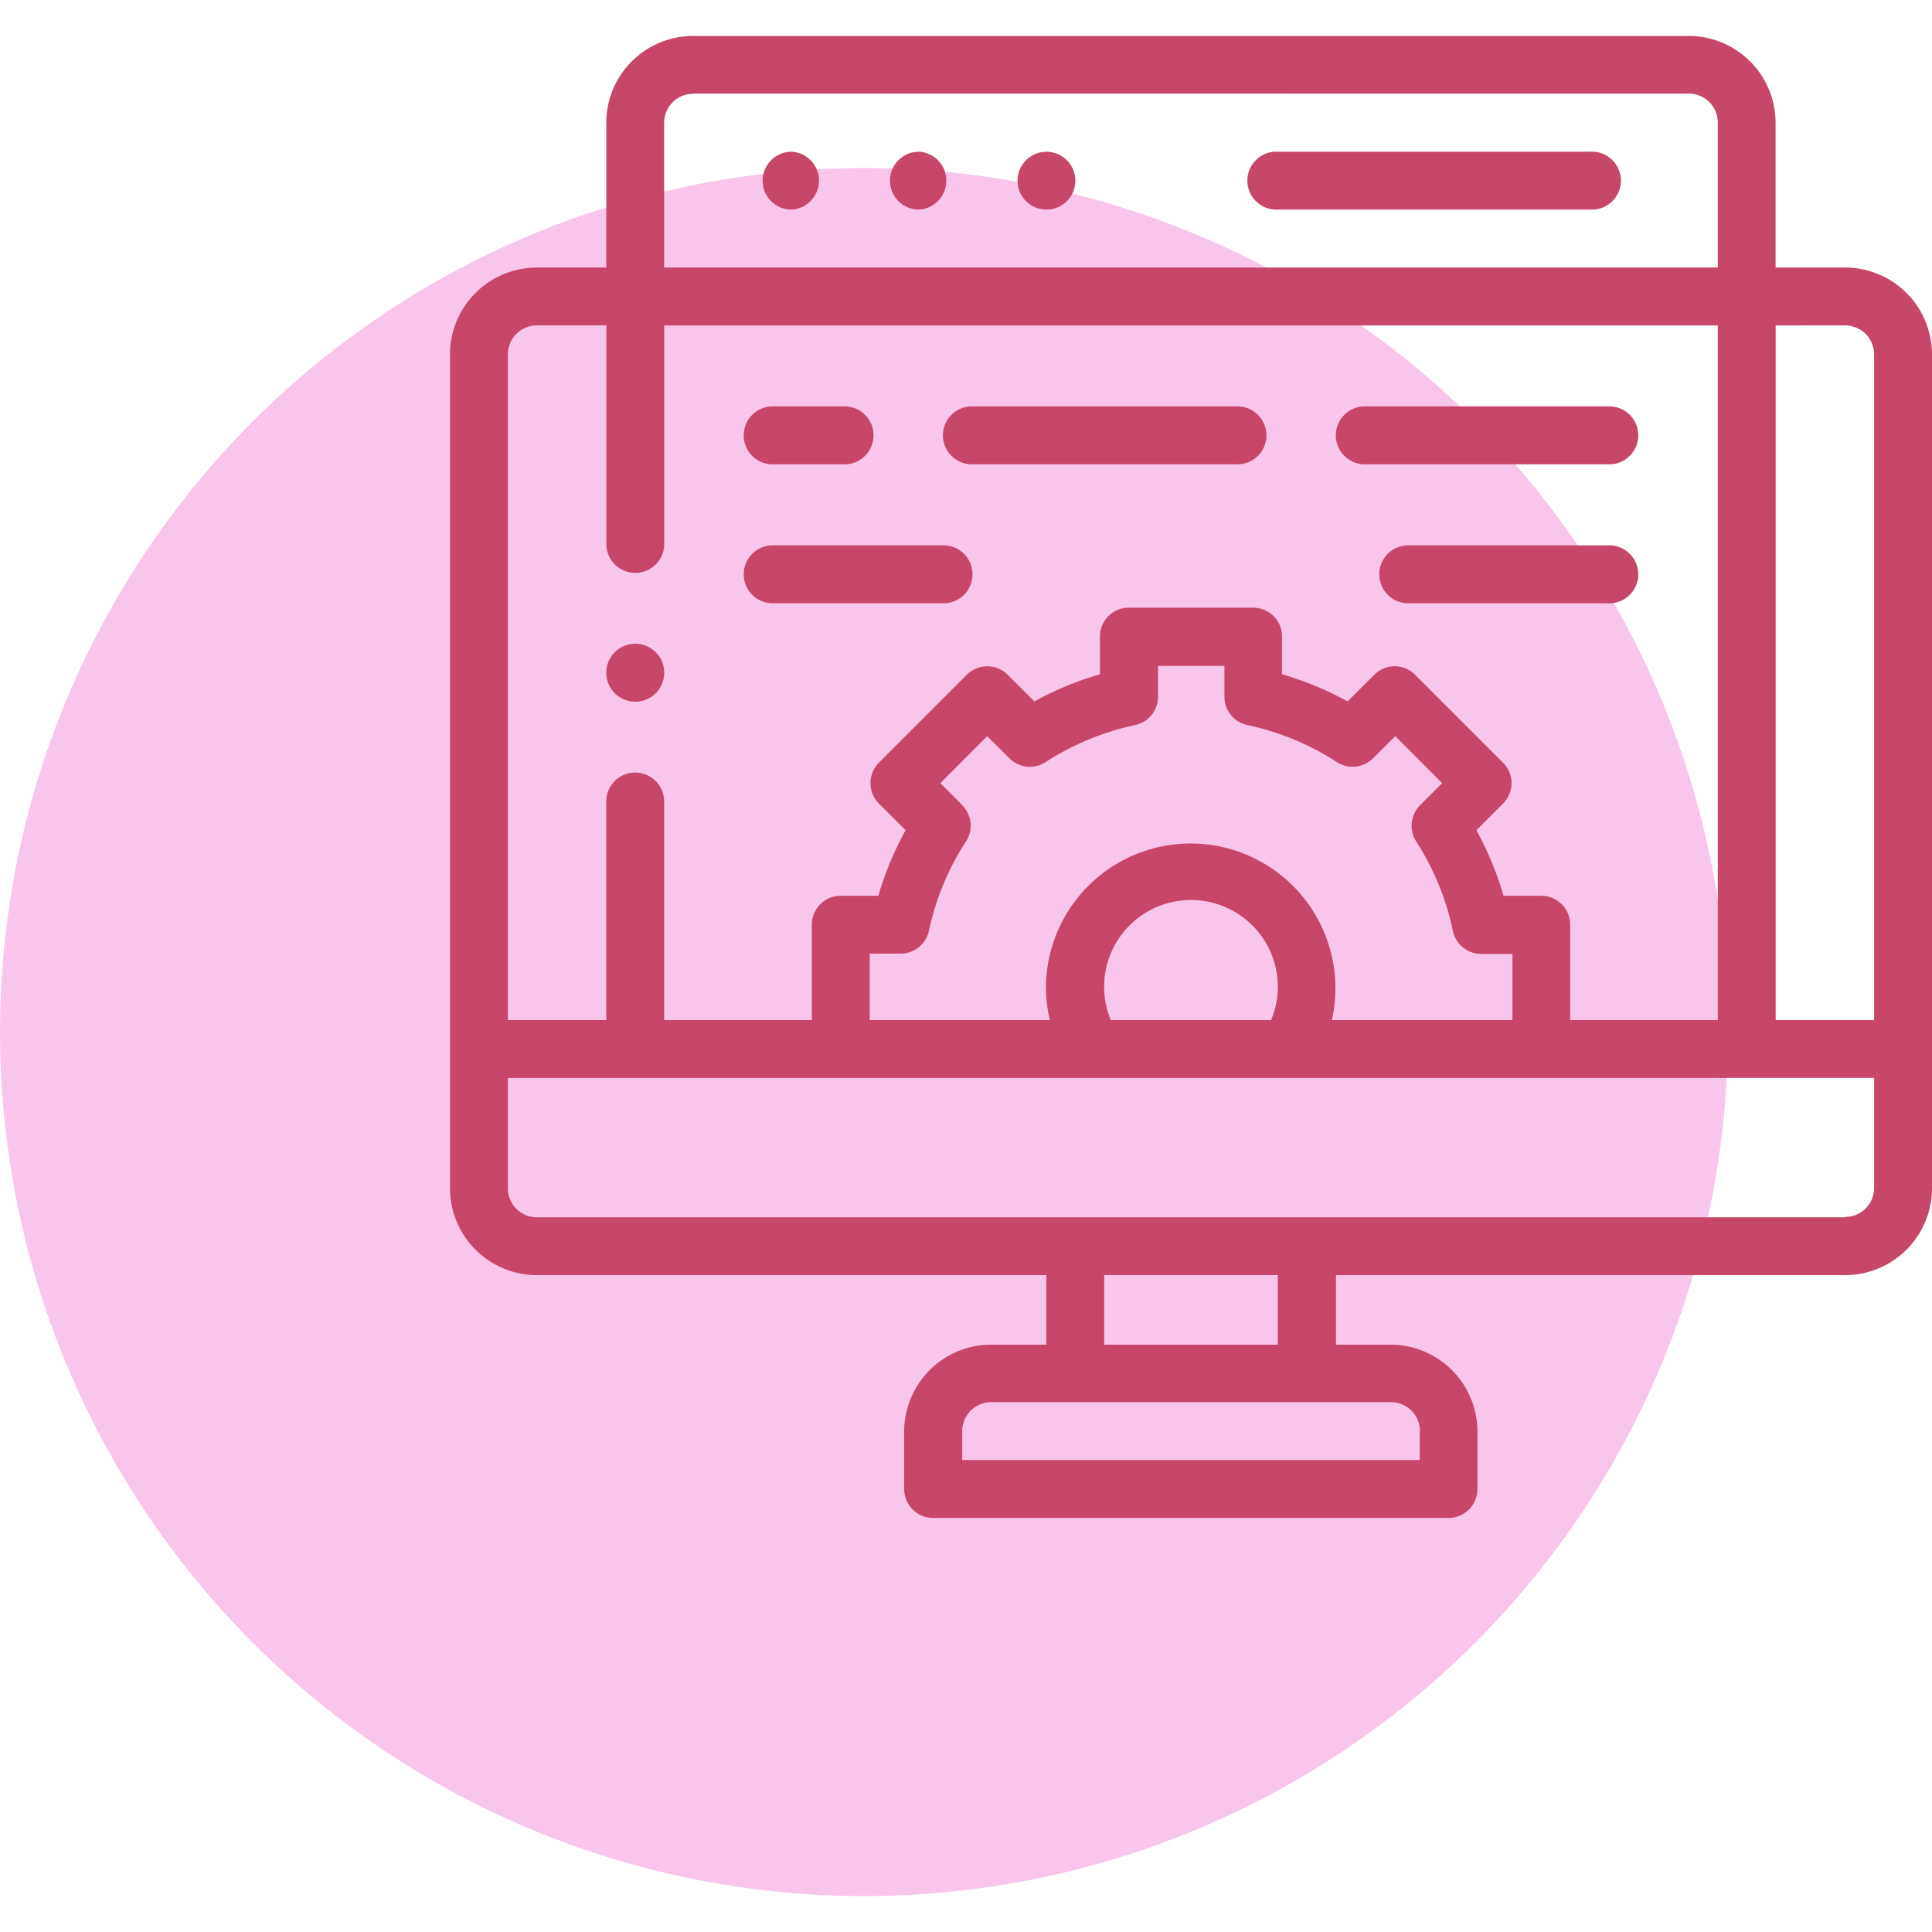
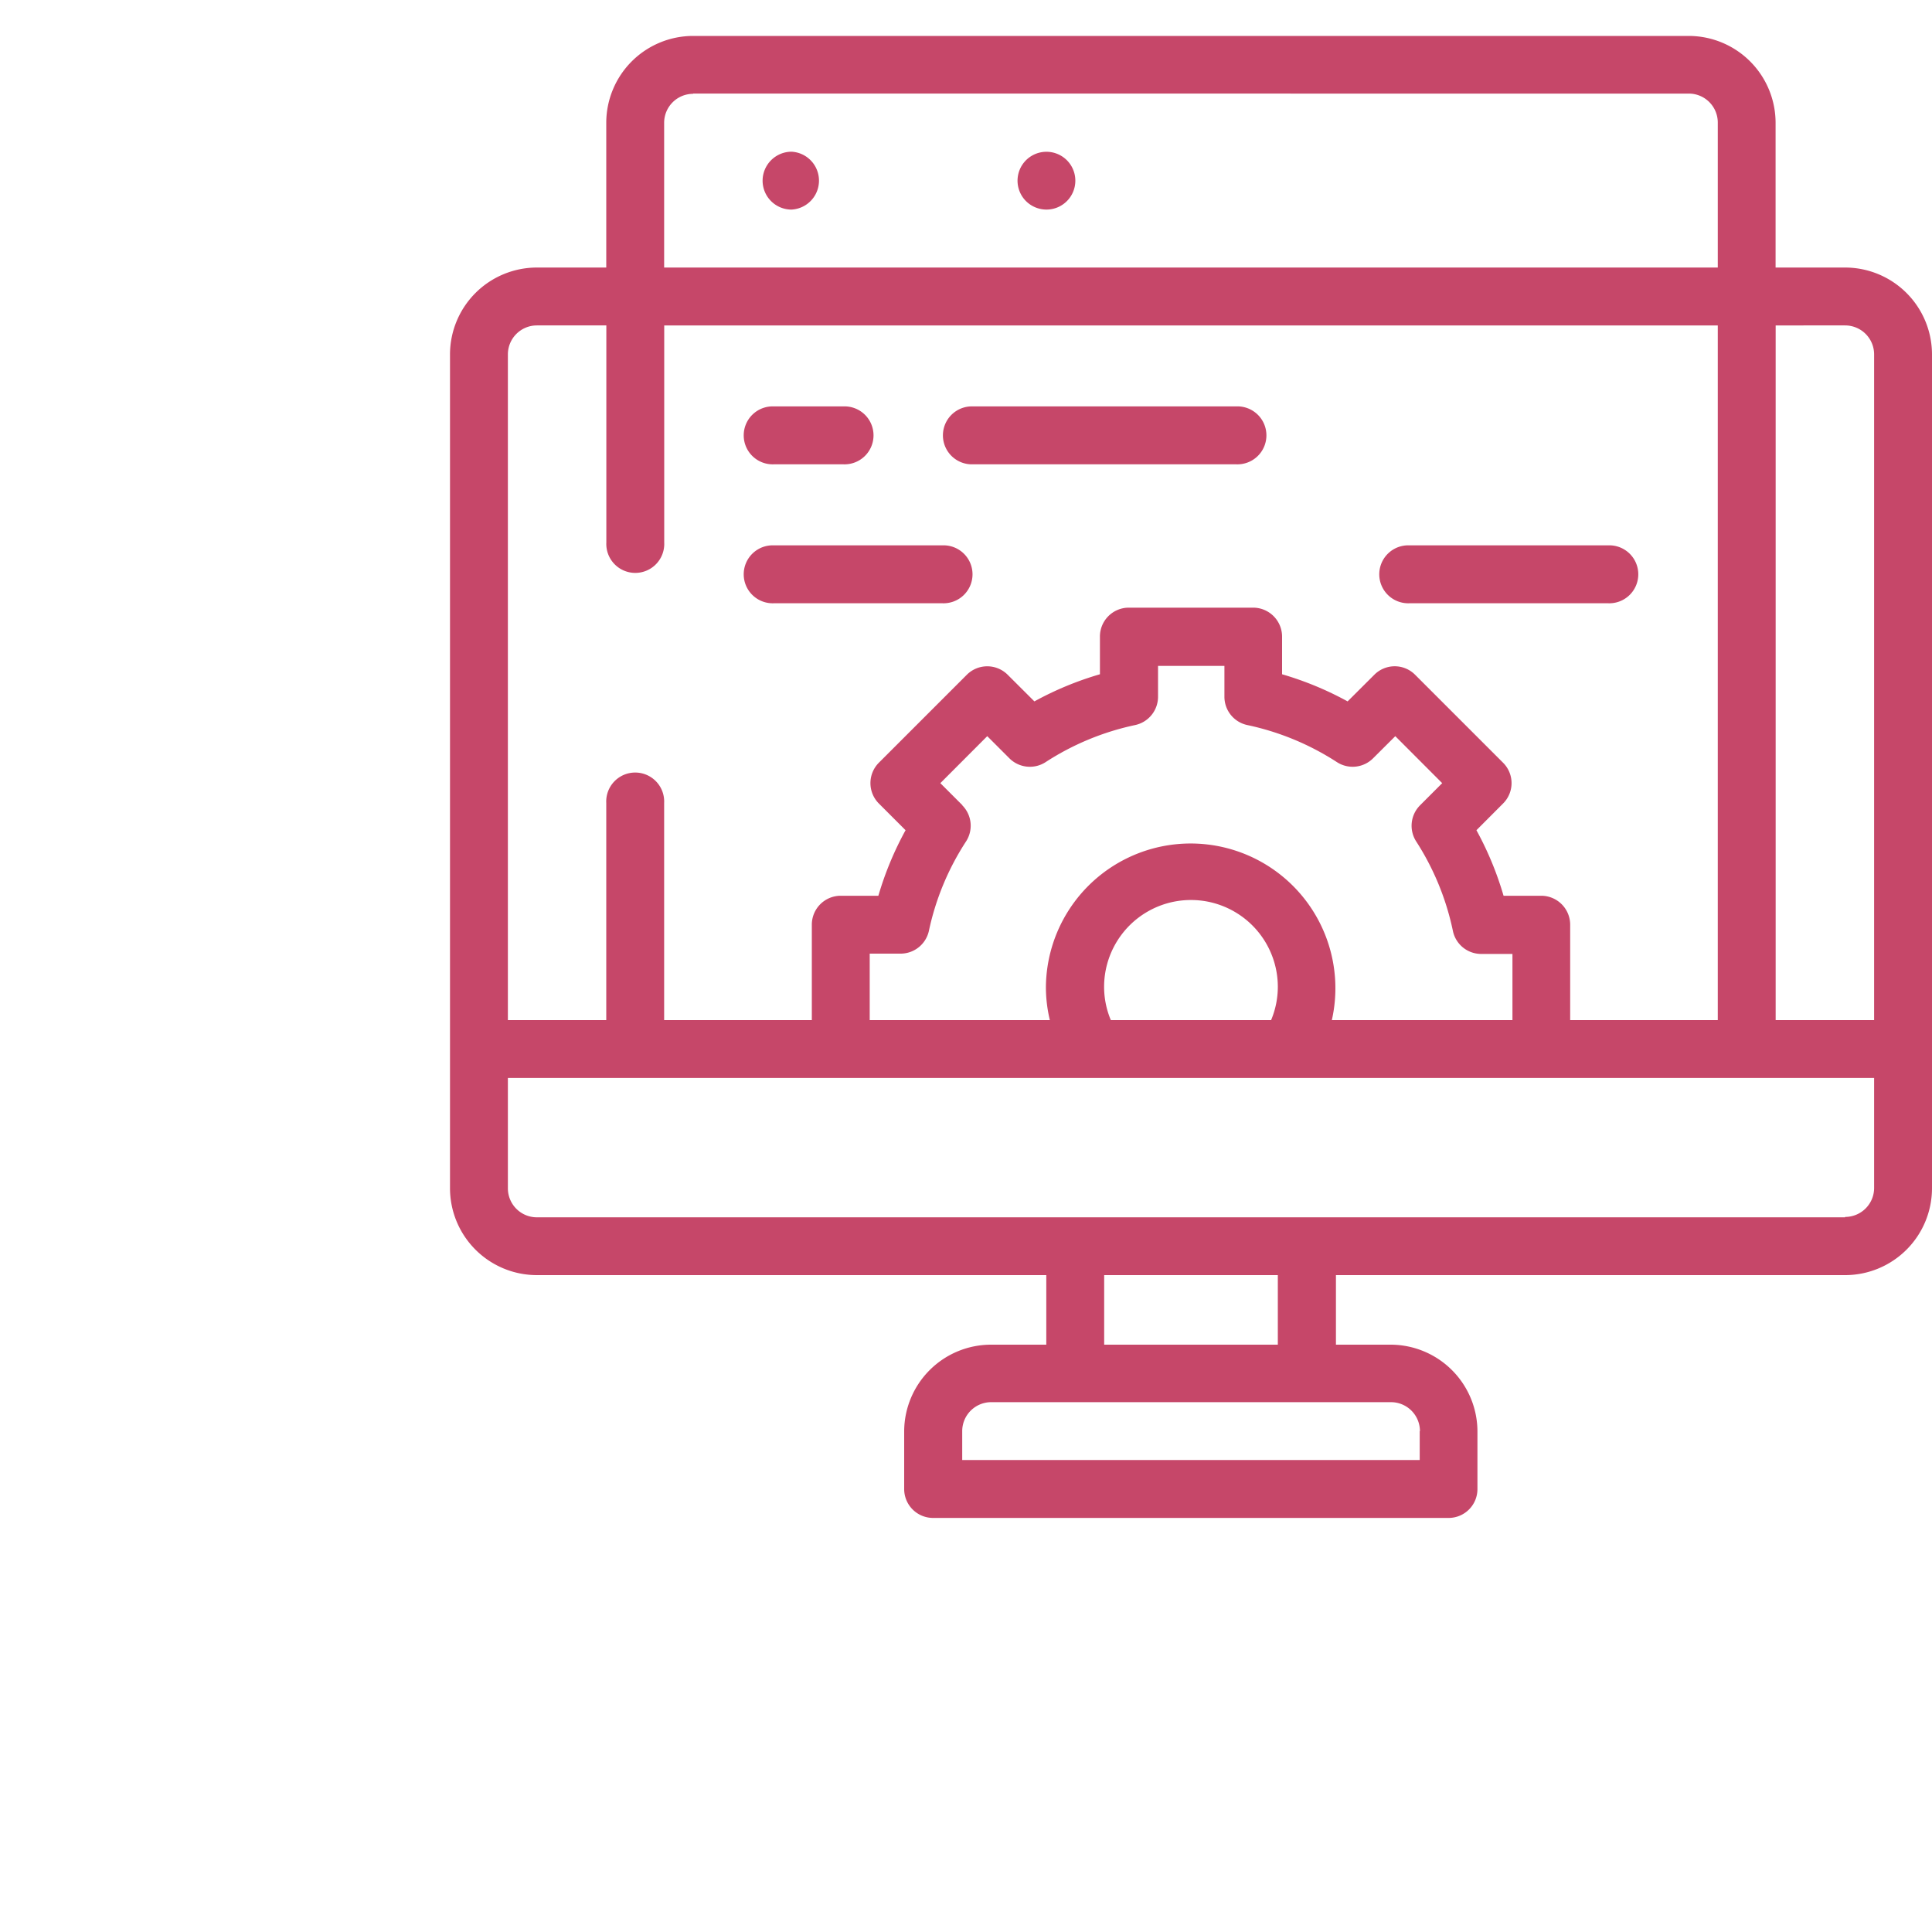
<svg xmlns="http://www.w3.org/2000/svg" id="Capa_1" data-name="Capa 1" viewBox="0 0 250 250">
  <defs>
    <style>.cls-1{fill:#f9c5eb;}.cls-2{fill:#c64769;}</style>
  </defs>
  <title>round-the-clock</title>
-   <circle class="cls-1" cx="111.8" cy="133.55" r="111.8" />
  <path class="cls-2" d="M238.76,34.62h-9V15.89A11.25,11.25,0,0,0,218.54,4.65H89.69A11.25,11.25,0,0,0,78.45,15.89V34.62h-9A11.25,11.25,0,0,0,58.23,45.85V153.72A11.25,11.25,0,0,0,69.46,165h65.93v9h-7.13A11.25,11.25,0,0,0,117,185.19v7.49a3.74,3.74,0,0,0,3.75,3.74h66.69a3.73,3.73,0,0,0,3.74-3.74v-7.49A11.25,11.25,0,0,0,180,174h-7.13v-9h65.92A11.25,11.25,0,0,0,250,153.72V45.85A11.25,11.25,0,0,0,238.76,34.62Zm0,7.49a3.75,3.75,0,0,1,3.75,3.74V132H229.77V42.11Zm-149.07-30H218.54a3.75,3.75,0,0,1,3.74,3.75V34.62H85.94V15.89A3.75,3.75,0,0,1,89.69,12.14Zm-20.23,30h9V70.19a3.75,3.75,0,1,0,7.49,0V42.11H222.28V132h-19.1V119.66a3.75,3.75,0,0,0-3.75-3.75h-4.87a42.13,42.13,0,0,0-3.51-8.48l3.44-3.45a3.72,3.72,0,0,0,0-5.29L183.12,87.32a3.72,3.72,0,0,0-5.29,0l-3.45,3.44a42.13,42.13,0,0,0-8.48-3.51V82.38a3.75,3.75,0,0,0-3.75-3.75H146.07a3.74,3.74,0,0,0-3.74,3.75v4.87a41.89,41.89,0,0,0-8.48,3.51l-3.45-3.44a3.74,3.74,0,0,0-5.3,0L113.73,98.69a3.74,3.74,0,0,0,0,5.29l3.45,3.45a42.16,42.16,0,0,0-3.52,8.48h-4.87a3.74,3.74,0,0,0-3.74,3.75V132H85.94V103.91a3.75,3.75,0,1,0-7.49,0V132H65.72V45.85a3.75,3.75,0,0,1,3.74-3.74Zm55.08,62.09-2.86-2.86,6.07-6.08,2.86,2.86a3.75,3.75,0,0,0,4.69.5,34.35,34.35,0,0,1,11.55-4.79,3.75,3.75,0,0,0,3-3.66v-4h8.59v4a3.74,3.74,0,0,0,3,3.66,34.4,34.4,0,0,1,11.56,4.79,3.74,3.74,0,0,0,4.68-.5l2.87-2.86,6.07,6.08-2.86,2.86a3.75,3.75,0,0,0-.5,4.69A34.26,34.26,0,0,1,188,120.44a3.74,3.74,0,0,0,3.66,3h4.05V132H172.34a18.73,18.73,0,1,0-37-4.3,18.26,18.26,0,0,0,.51,4.3H112.54v-8.6h4a3.75,3.75,0,0,0,3.67-3A34.24,34.24,0,0,1,125,108.89a3.74,3.74,0,0,0-.49-4.69Zm18.33,23.5a11.24,11.24,0,1,1,22.48,0,11.12,11.12,0,0,1-.87,4.3H143.74A11.12,11.12,0,0,1,142.87,127.7Zm40.84,57.49v3.74h-59.2v-3.74a3.75,3.75,0,0,1,3.75-3.75H180a3.75,3.75,0,0,1,3.74,3.75ZM165.35,174H142.88v-9h22.47Zm73.41-16.48H69.46a3.75,3.75,0,0,1-3.74-3.75V139.49H242.51v14.23A3.75,3.75,0,0,1,238.76,157.47Z" />
-   <path class="cls-2" d="M165.35,27.12H205.8a3.75,3.75,0,1,0,0-7.49H165.35a3.75,3.75,0,1,0,0,7.49Z" />
-   <path class="cls-2" d="M118.9,27.12a3.75,3.75,0,0,0,0-7.49,3.76,3.76,0,0,0-3.74,3.75,3.74,3.74,0,0,0,3.74,3.74Z" />
  <path class="cls-2" d="M102.42,27.12a3.75,3.75,0,0,0,0-7.49,3.76,3.76,0,0,0-3.74,3.75,3.74,3.74,0,0,0,3.74,3.74Z" />
  <path class="cls-2" d="M135.39,27.12A3.74,3.74,0,1,0,132.74,26,3.77,3.77,0,0,0,135.39,27.12Z" />
  <path class="cls-2" d="M100.18,60.08h8.91a3.75,3.75,0,1,0,0-7.49h-8.91a3.75,3.75,0,1,0,0,7.49Z" />
  <path class="cls-2" d="M125.57,60.08h34.36a3.75,3.75,0,1,0,0-7.49H125.57a3.75,3.75,0,0,0,0,7.49Z" />
  <path class="cls-2" d="M100.18,78.06H121.9a3.75,3.75,0,1,0,0-7.49H100.18a3.75,3.75,0,1,0,0,7.49Z" />
-   <path class="cls-2" d="M176.41,60.08h31.64a3.75,3.75,0,1,0,0-7.49H176.41a3.75,3.75,0,0,0,0,7.49Z" />
  <path class="cls-2" d="M208.05,70.57H182.42a3.75,3.75,0,1,0,0,7.49h25.63a3.75,3.75,0,1,0,0-7.49Z" />
-   <path class="cls-2" d="M82.2,90.8a3.75,3.75,0,1,0-2.65-6.4,3.74,3.74,0,0,0,0,5.3A3.81,3.81,0,0,0,82.2,90.8Z" />
</svg>